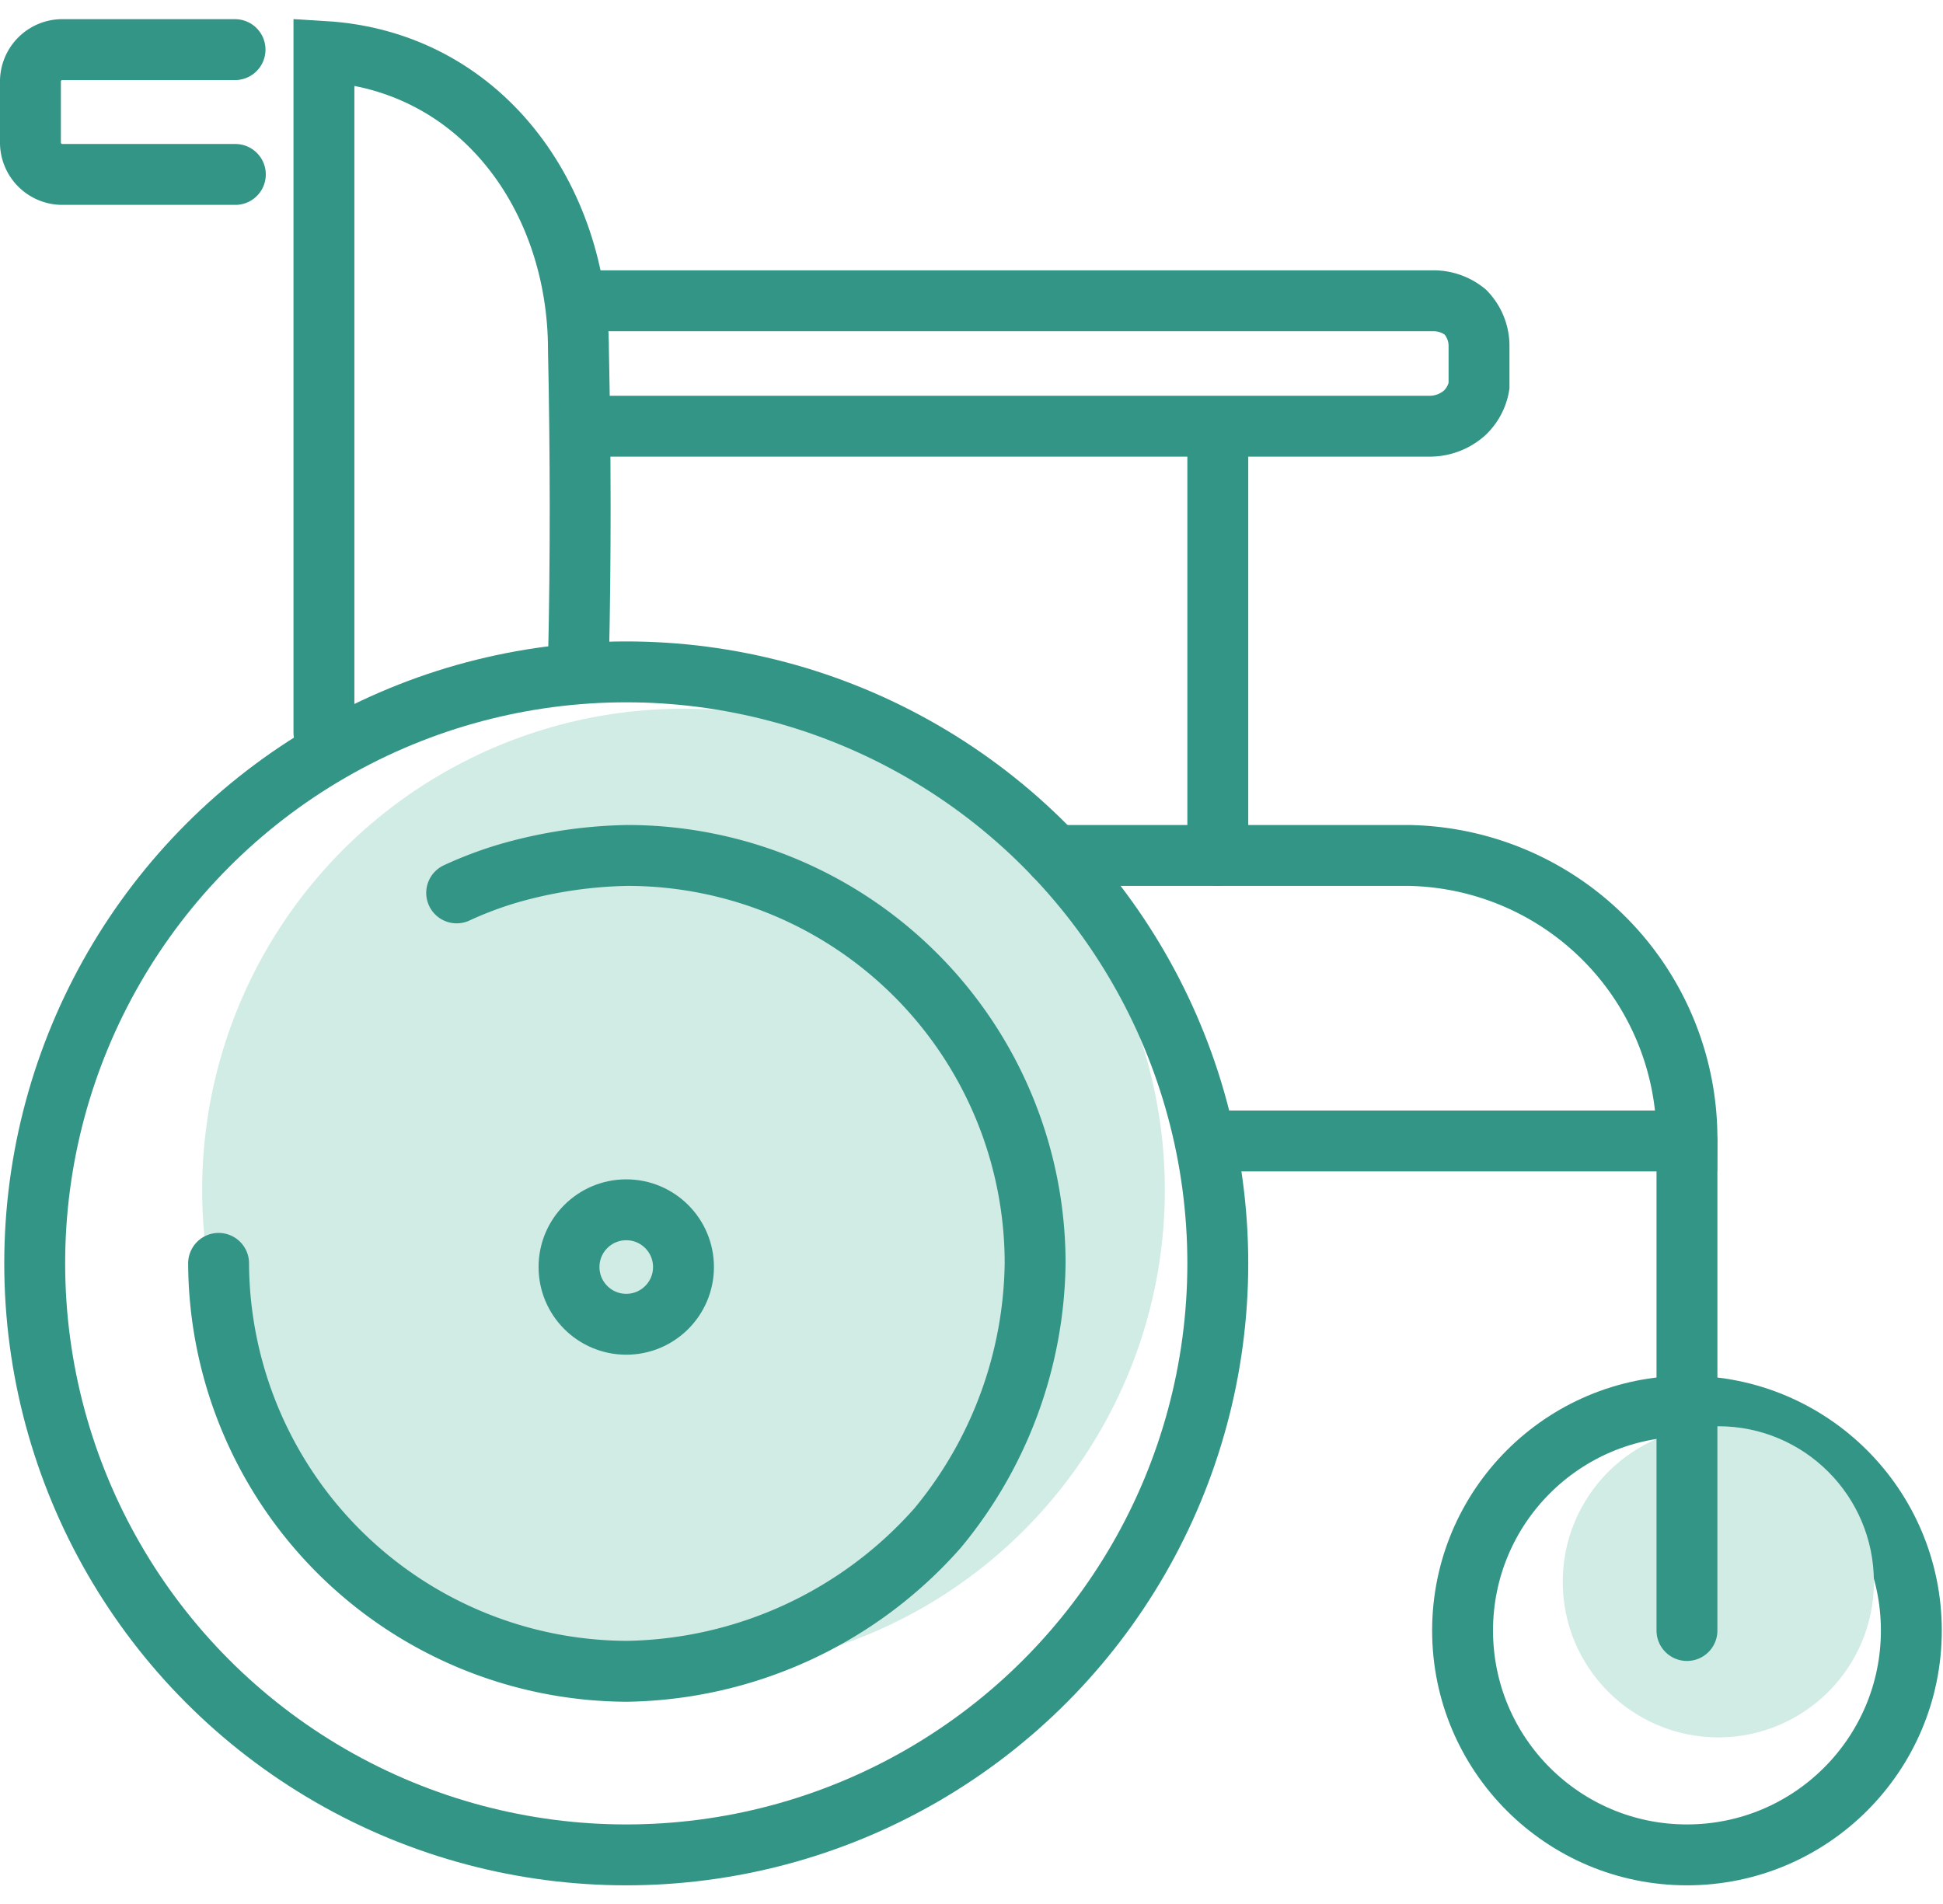
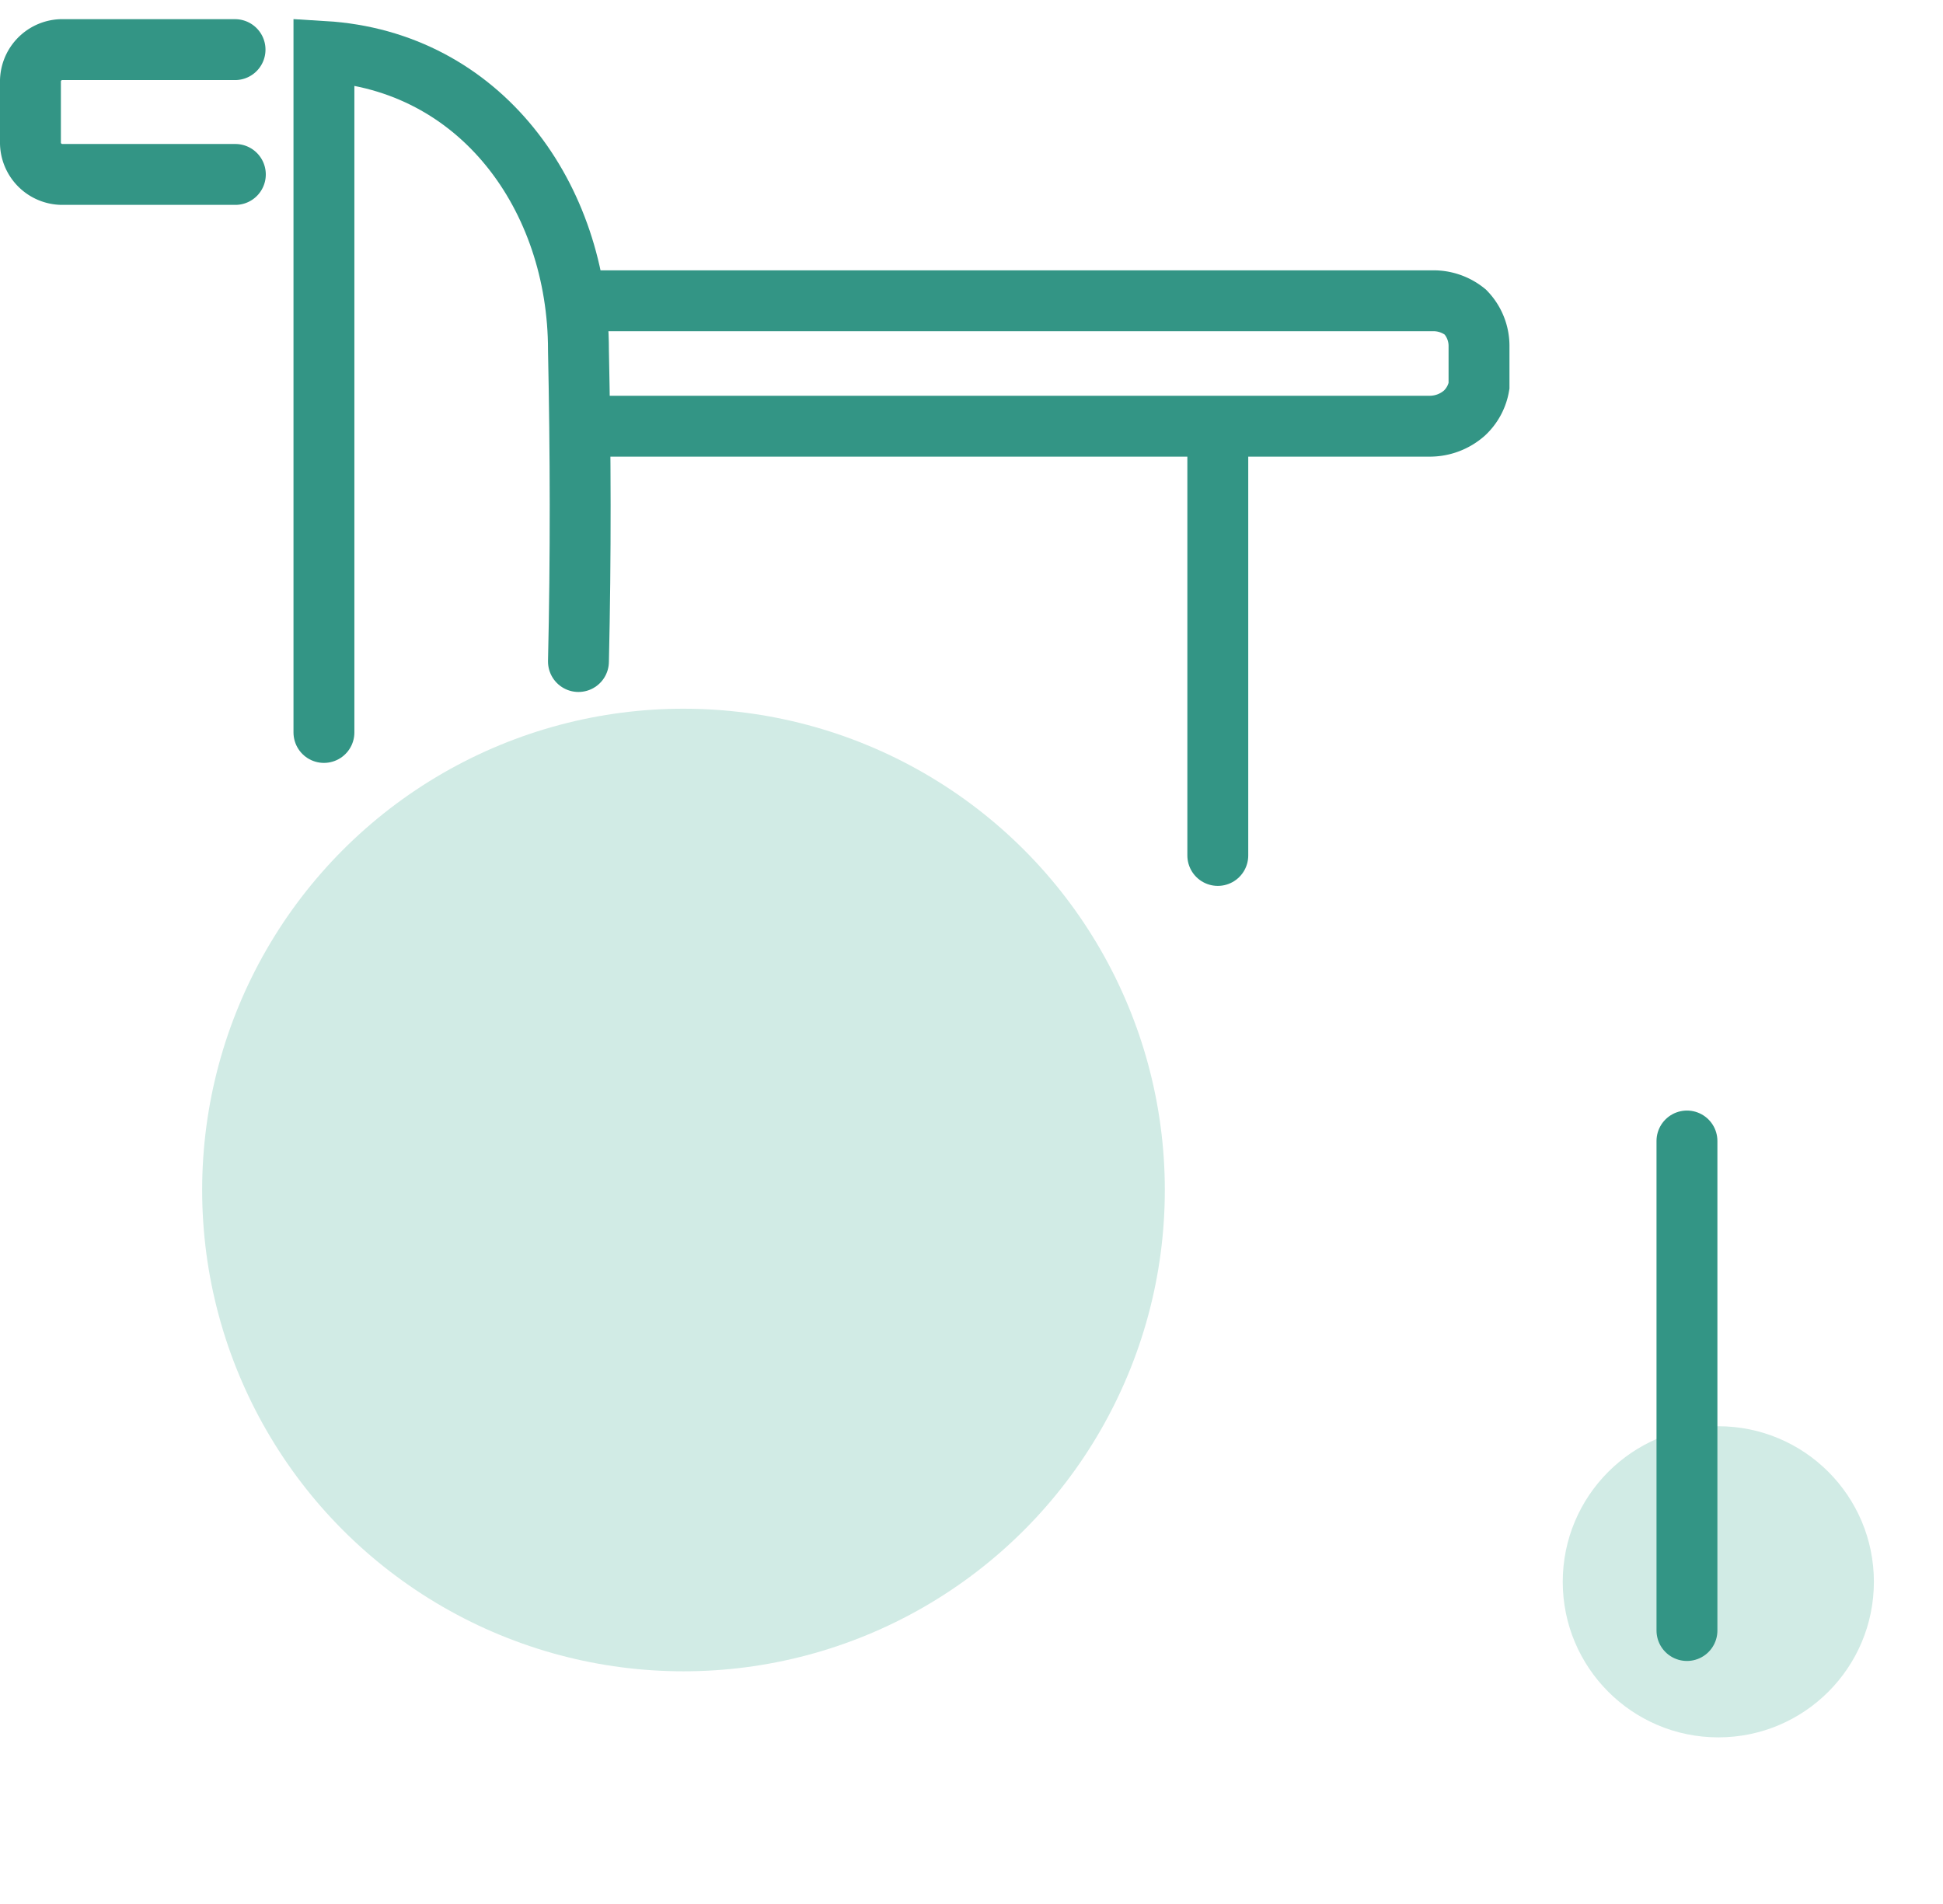
<svg xmlns="http://www.w3.org/2000/svg" viewBox="0 0 63.82 62.55">
  <g id="Calque_15" data-name="Calque 15">
    <g id="matériel_médical" data-name="matériel médical">
-       <circle cx="55.41" cy="53.56" r="7.37" style="fill:none;stroke:#339585;stroke-linecap:round;stroke-miterlimit:10;stroke-width:2px" />
      <circle cx="22.45" cy="39.09" r="15.81" style="fill:#d1ebe5" />
      <circle cx="56.44" cy="51.96" r="5.11" style="fill:#d1ebe5" />
      <path d="M7.73,5.73H2.07A1.05,1.05,0,0,1,1,4.65V2.71a1.05,1.05,0,0,1,1-1.08H7.72" style="fill:none;stroke:#339585;stroke-linecap:round;stroke-miterlimit:10;stroke-width:2px" />
-       <circle cx="20.57" cy="41.5" r="19.43" style="fill:none;stroke:#339585;stroke-linecap:round;stroke-miterlimit:10;stroke-width:2px" />
      <line x1="55.41" y1="37.48" x2="55.41" y2="53.56" style="fill:none;stroke:#339585;stroke-linecap:round;stroke-miterlimit:10;stroke-width:2px" />
      <line x1="40" y1="14.04" x2="40" y2="28.1" style="fill:none;stroke:#339585;stroke-linecap:round;stroke-miterlimit:10;stroke-width:2px" />
-       <circle cx="20.57" cy="41.62" r="1.88" style="fill:none;stroke:#339585;stroke-linecap:round;stroke-miterlimit:10;stroke-width:2px" />
-       <path d="M15,29.33a12.45,12.45,0,0,1,1.63-.62,15,15,0,0,1,4-.61A13.4,13.4,0,0,1,34,41.5a13.9,13.9,0,0,1-3.2,8.69,13.91,13.91,0,0,1-10.2,4.71A13.46,13.46,0,0,1,7.18,41.5" style="fill:none;stroke:#339585;stroke-linecap:round;stroke-miterlimit:10;stroke-width:2px" />
      <path d="M19,21.73c.08-3.46.07-6.87,0-10.23C19,6.47,15.79,2,10.64,1.69l0,22.37" style="fill:none;stroke:#339585;stroke-linecap:round;stroke-miterlimit:10;stroke-width:2px" />
-       <path d="M39.6,37.48H55.41a9.3,9.3,0,0,0-9.16-9.38H34.64" style="fill:none;stroke:#339585;stroke-linecap:round;stroke-miterlimit:10;stroke-width:2px" />
      <path d="M19.58,14H46.94a1.72,1.72,0,0,0,1.16-.43,1.58,1.58,0,0,0,.48-.89V11.35a1.6,1.6,0,0,0-.45-1.1,1.66,1.66,0,0,0-1.08-.37c-1,0-12.19,0-27.44,0" style="fill:none;stroke:#339585;stroke-linecap:round;stroke-miterlimit:10;stroke-width:2px" />
    </g>
  </g>
</svg>